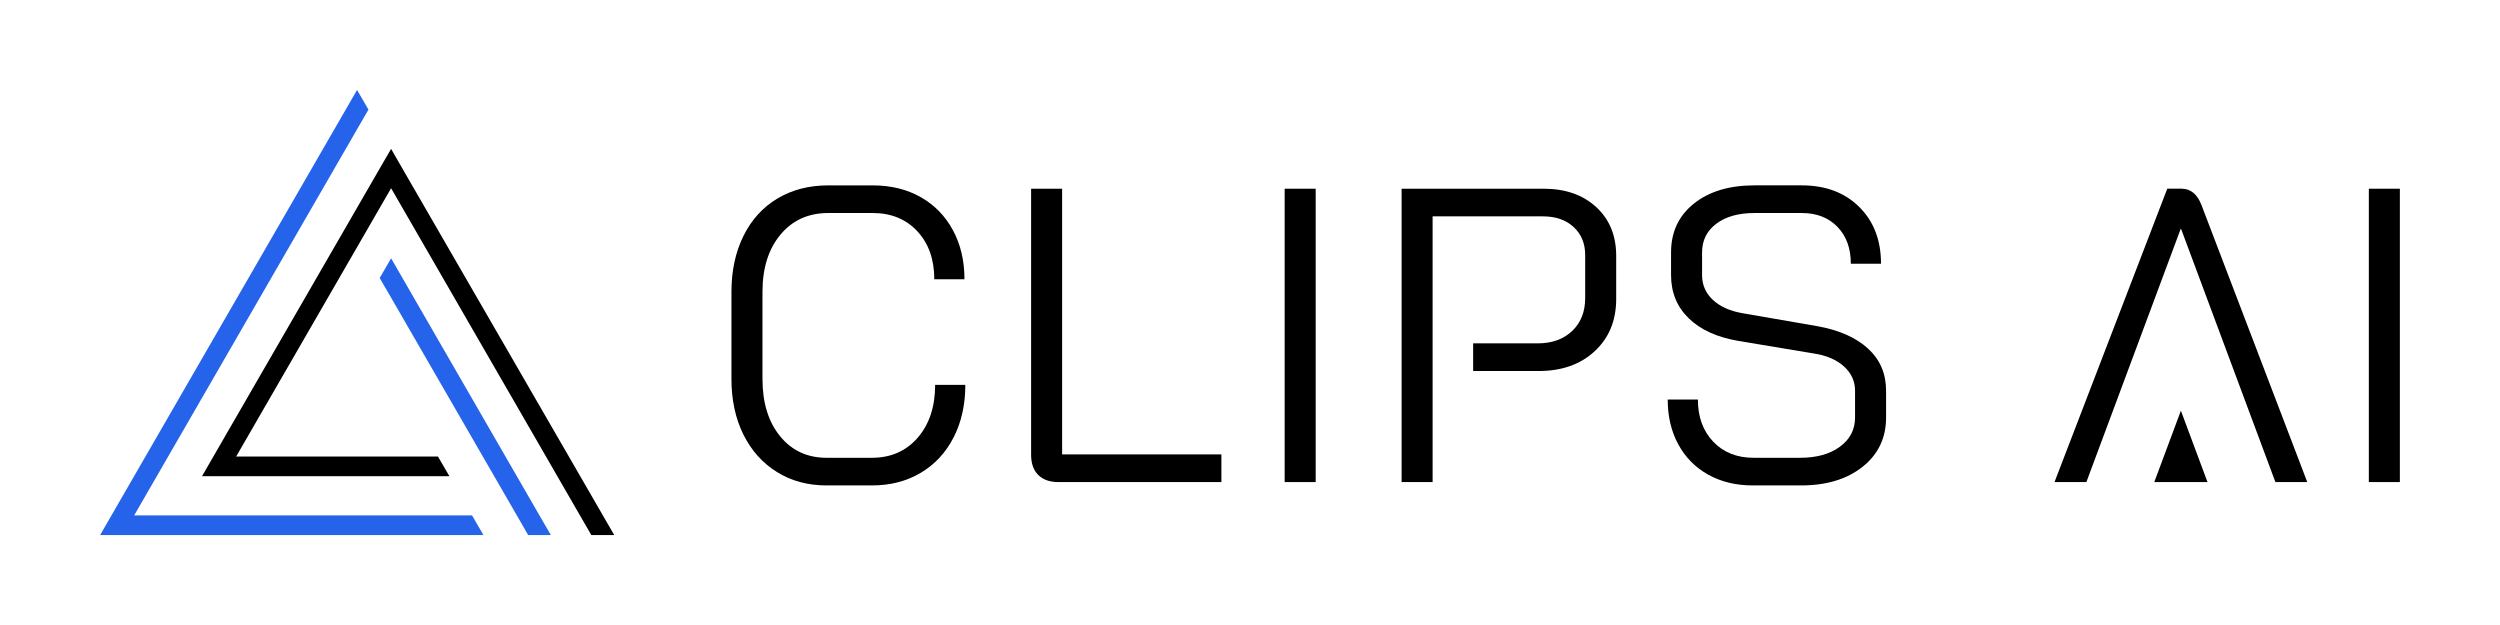
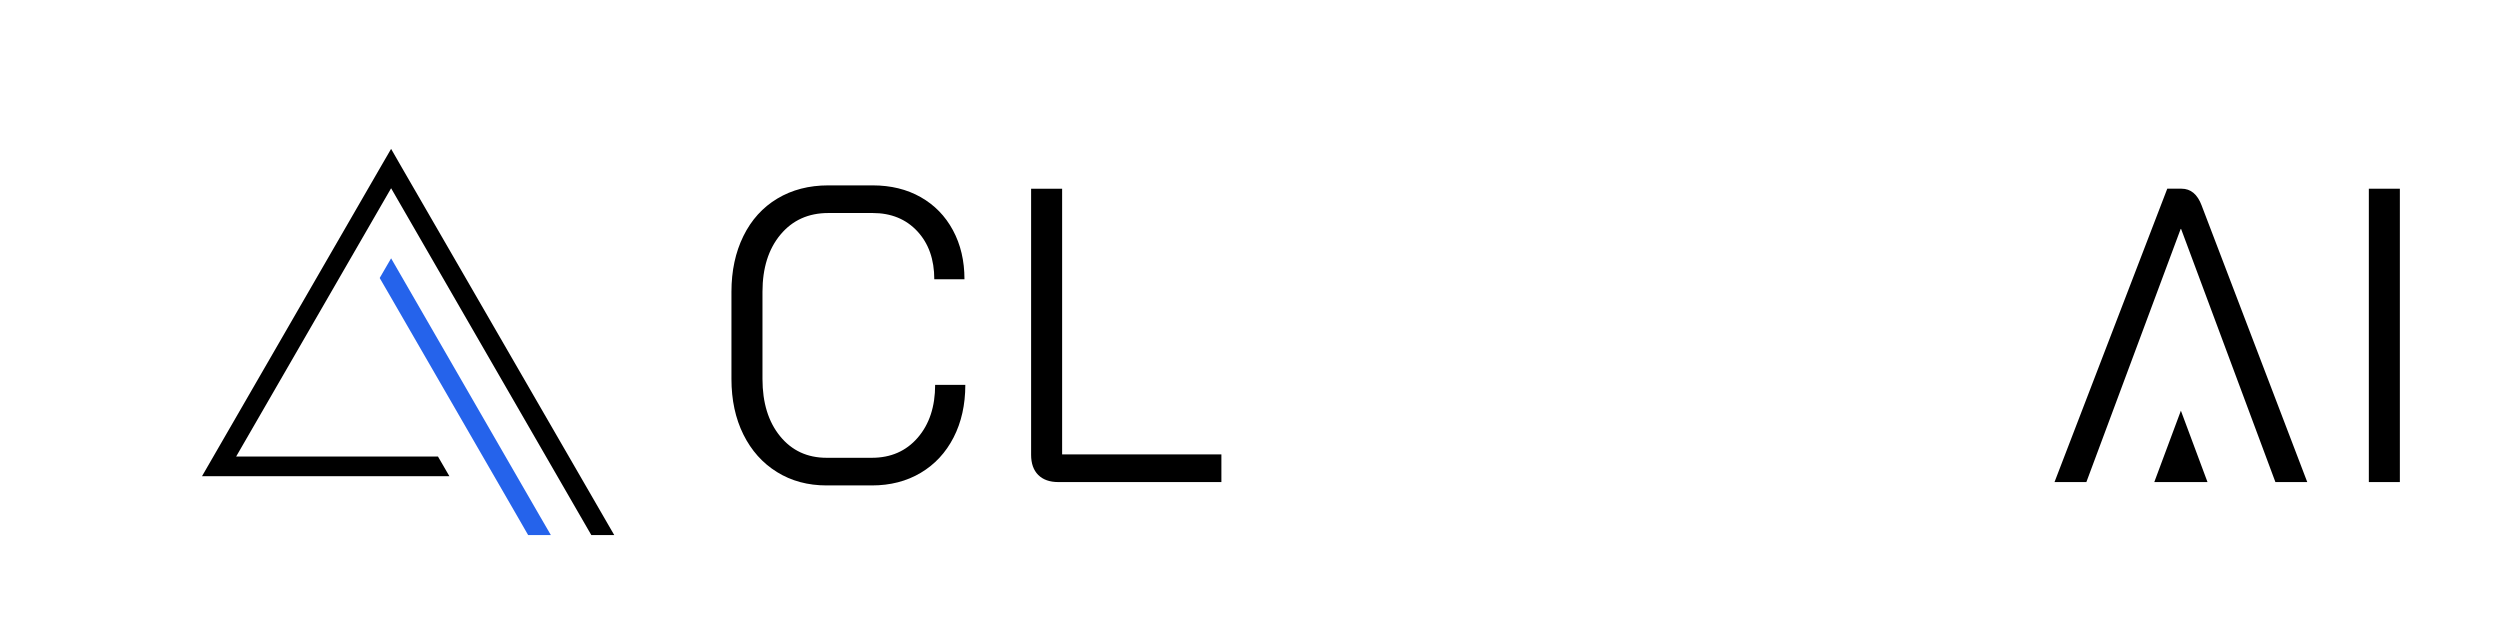
<svg xmlns="http://www.w3.org/2000/svg" id="a" viewBox="0 0 1400 350">
  <defs>
    <style>.b{fill:#2563eb;}</style>
  </defs>
  <g>
    <path d="M435.08,264.33c-8.06-5.01-14.31-12.01-18.78-21-4.46-9-6.69-19.37-6.69-31.1v-48.82c0-11.73,2.23-22.14,6.69-31.21,4.46-9.07,10.8-16.08,19.01-21,8.22-4.93,17.72-7.39,28.51-7.39h24.88c10.17,0,19.13,2.19,26.87,6.57,7.74,4.38,13.77,10.56,18.07,18.54,4.31,7.98,6.46,17.13,6.46,27.46h-16.9c0-11.11-3.17-20.07-9.5-26.88-6.33-6.8-14.67-10.21-24.99-10.21h-24.88c-11.11,0-20.03,4.03-26.75,12.08-6.73,8.06-10.09,18.74-10.09,32.04v48.82c0,13.3,3.29,23.98,9.86,32.04,6.57,8.06,15.25,12.09,26.05,12.09h25.34c10.64,0,19.21-3.76,25.7-11.27,6.49-7.51,9.74-17.37,9.74-29.57h16.9c0,11.11-2.19,20.93-6.57,29.45-4.39,8.54-10.53,15.14-18.43,19.83-7.9,4.7-17.02,7.04-27.35,7.04h-25.34c-10.48,0-19.75-2.5-27.81-7.51Z" />
    <path d="M581.41,265.97c-2.66-2.66-3.99-6.42-3.99-11.27V105.68h17.37V254.47h89.19v15.49h-91.3c-4.85,0-8.6-1.33-11.27-3.99Z" />
-     <path d="M719.41,105.68h17.37v164.28h-17.37V105.68Z" />
-     <path d="M956.68,265.86c-7.2-4-12.79-9.63-16.78-16.9-3.99-7.28-5.98-15.69-5.98-25.23h16.9c0,9.7,2.85,17.57,8.56,23.59,5.71,6.02,13.26,9.04,22.65,9.04h26.05c9.23,0,16.66-2.08,22.3-6.22,5.63-4.14,8.45-9.58,8.45-16.31v-15.02c0-5.32-2.07-9.86-6.22-13.62-4.15-3.76-9.82-6.18-17.02-7.27l-42.24-7.04c-11.9-2.04-21.13-6.26-27.7-12.68-6.57-6.41-9.86-14.47-9.86-24.17v-12.67c0-11.42,4.26-20.54,12.79-27.35,8.53-6.81,19.83-10.21,33.91-10.21h26.53c13.29,0,24.01,4.03,32.15,12.08,8.13,8.06,12.2,18.66,12.2,31.8h-16.9c0-8.6-2.5-15.49-7.51-20.65-5.01-5.17-11.66-7.74-19.94-7.74h-26.53c-8.91,0-16.04,1.99-21.35,5.98-5.32,3.99-7.98,9.35-7.98,16.08v12.67c0,5.48,1.99,10.1,5.98,13.85,3.99,3.76,9.5,6.26,16.55,7.51l42.01,7.27c12.21,2.19,21.67,6.38,28.4,12.56,6.73,6.18,10.1,14.04,10.1,23.59v15.02c0,11.42-4.39,20.61-13.14,27.57-8.77,6.97-20.27,10.45-34.5,10.45h-26.99c-9.39,0-17.68-1.99-24.88-5.98Z" />
    <path d="M1232.92,115.06c-2.35-6.26-6.1-9.39-11.27-9.39h-7.98l-63.14,164.28h17.84l52.81-141.75h.23l52.81,141.75h17.84l-59.15-154.9Z" />
-     <path d="M893.91,116c-7.43-6.88-17.25-10.32-29.46-10.32h-79.56v164.28h17.37V121.16h61.73c7.19,0,12.94,1.99,17.25,5.98,4.31,3.99,6.46,9.2,6.46,15.61v24.17c0,7.67-2.43,13.81-7.28,18.43-4.86,4.61-11.27,6.93-19.24,6.93h-36.22v15.49h36.69c12.98,0,23.47-3.71,31.45-11.15,7.98-7.43,11.97-17.17,11.97-29.22v-24.17c0-11.27-3.72-20.34-11.15-27.23Z" />
    <path d="M1326.55,105.68h17.37v164.28h-17.37V105.68Z" />
    <polyline points="1206.4 269.96 1221.27 230.06 1221.33 230.06 1236.2 269.96" />
  </g>
  <g>
-     <polygon class="b" points="56.07 299.63 199.95 50.37 206.34 61.39 200.65 71.21 75.14 288.61 264.34 288.61 270.73 299.63 56.07 299.63" />
    <polygon class="b" points="295.75 299.63 290.11 289.81 218.32 165.49 212.63 155.68 219.02 144.66 302.32 289.01 308.48 299.63 295.75 299.63" />
    <polygon points="331.13 299.63 219.02 105.41 132.24 255.66 245.27 255.66 251.66 266.68 113.12 266.68 212.86 93.99 219.02 83.37 225.12 93.99 343.97 299.63 331.13 299.63" />
  </g>
</svg>